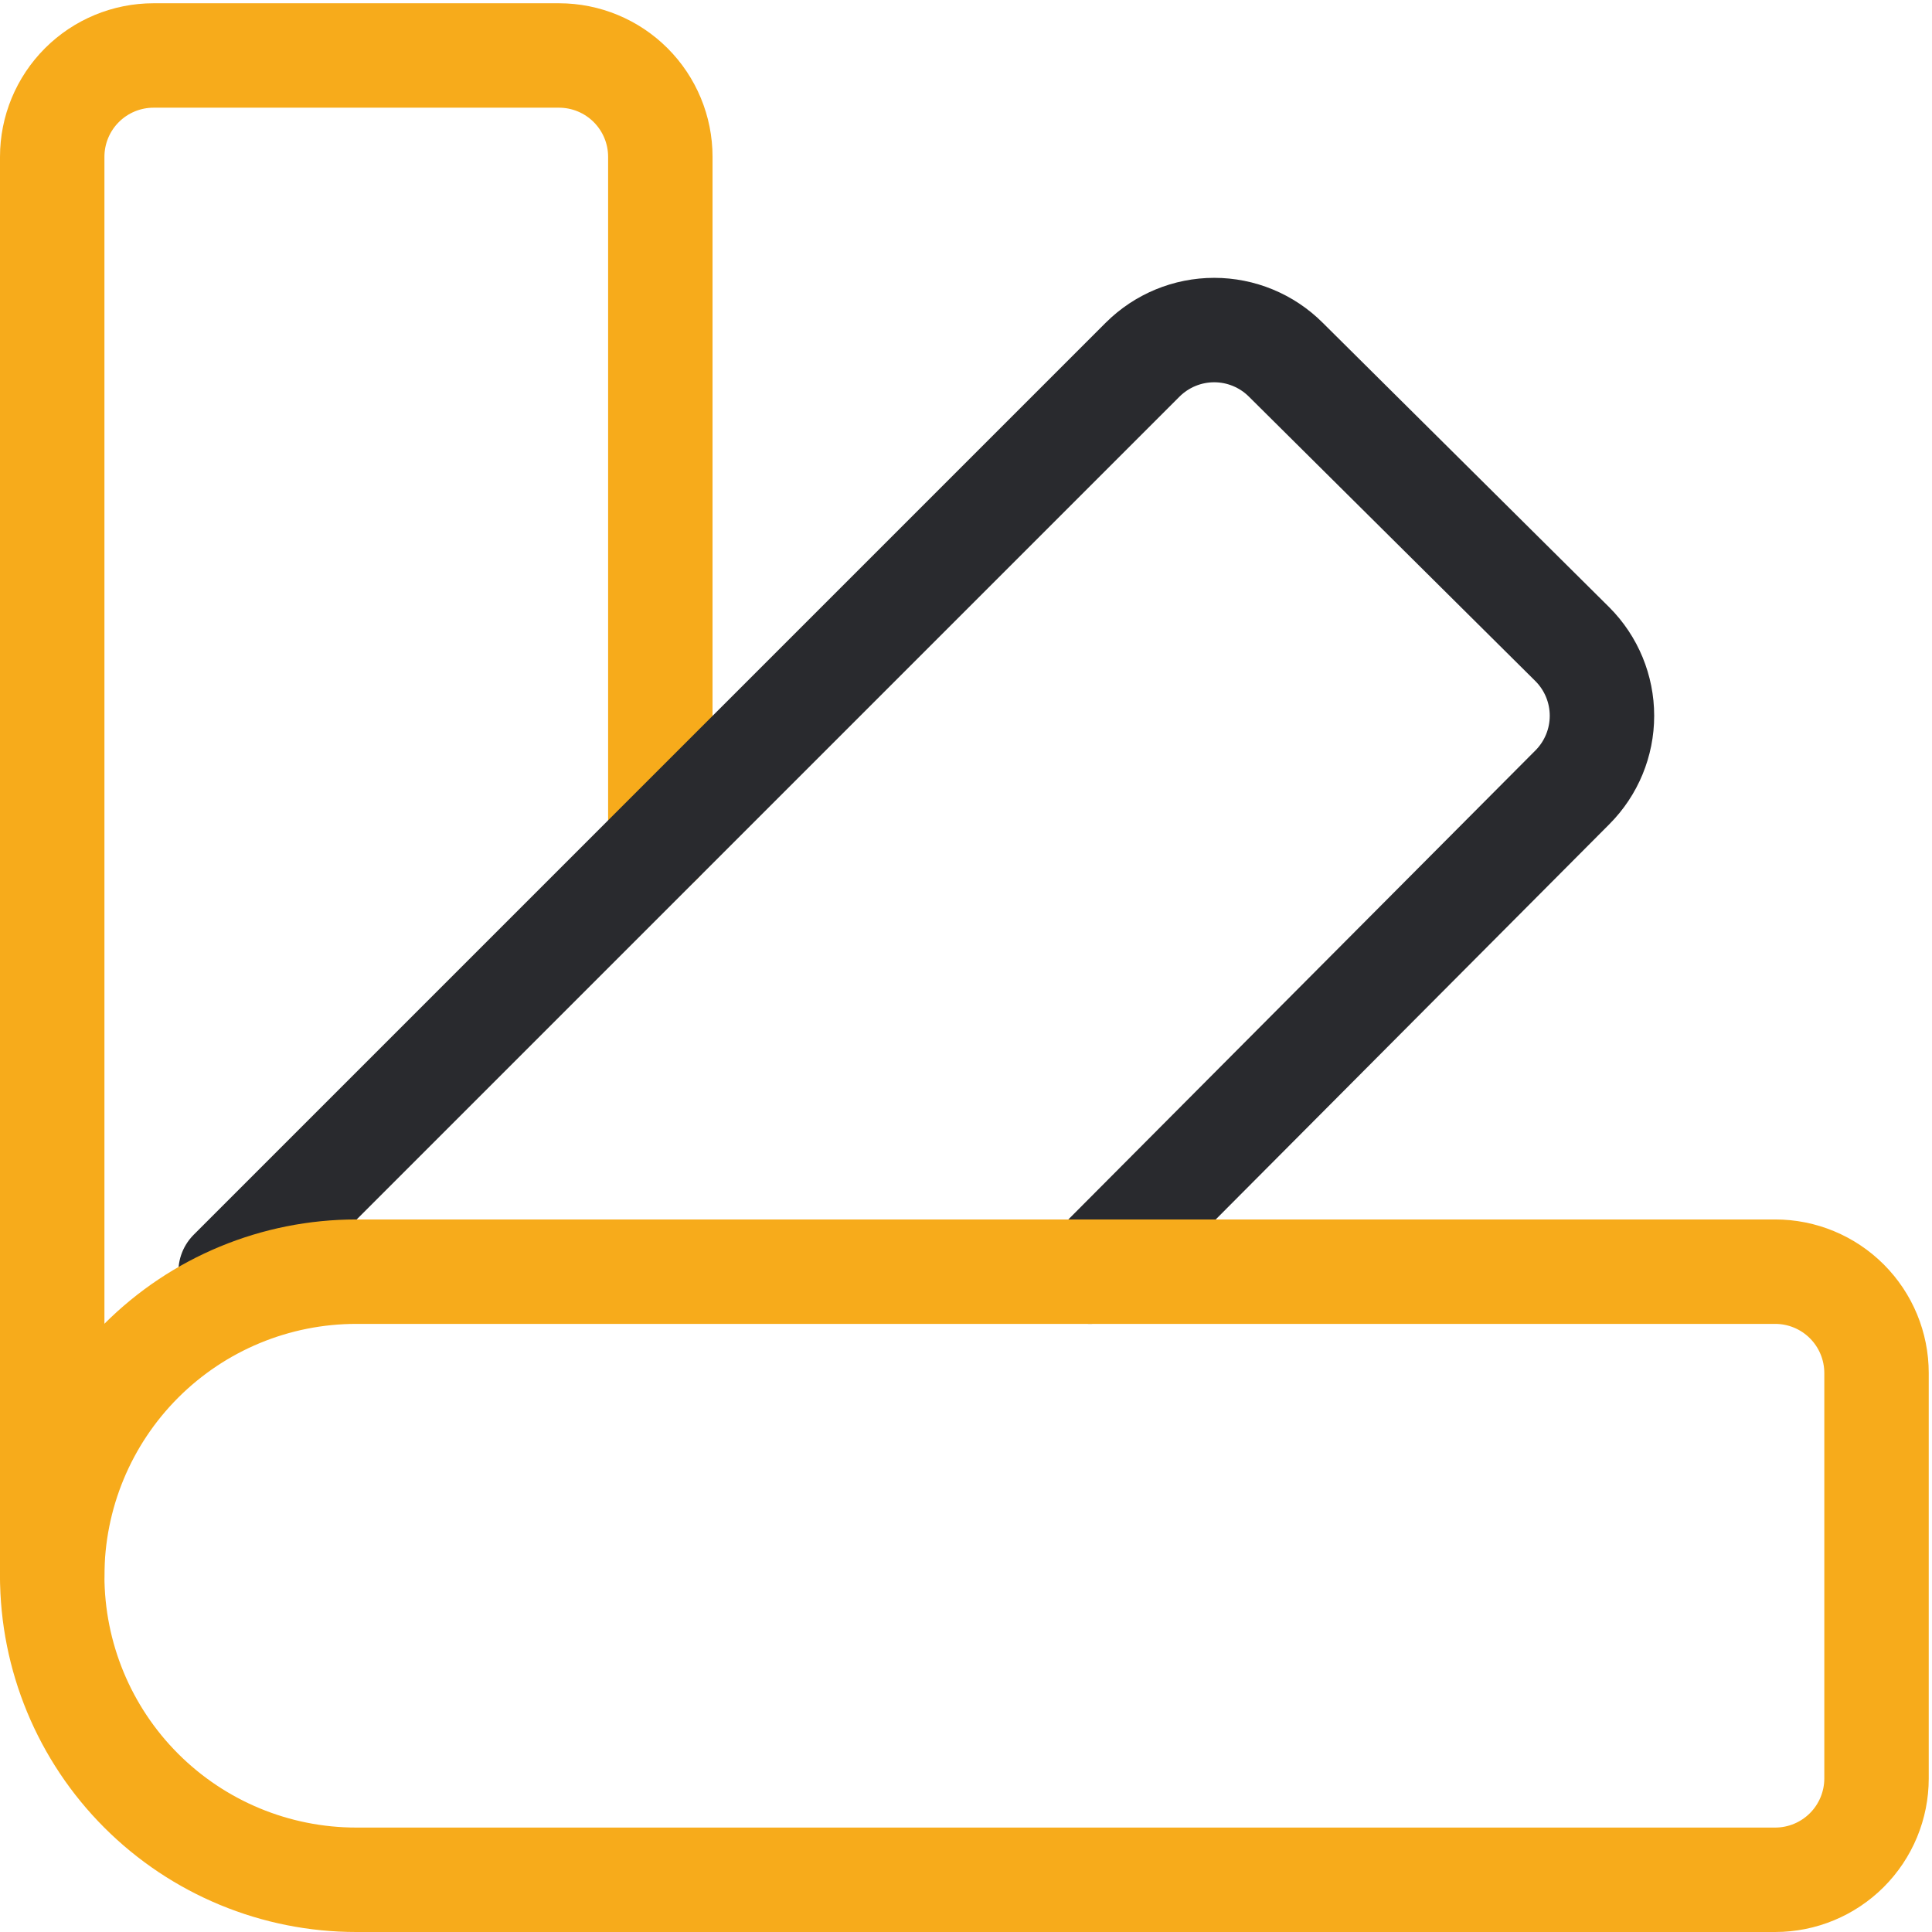
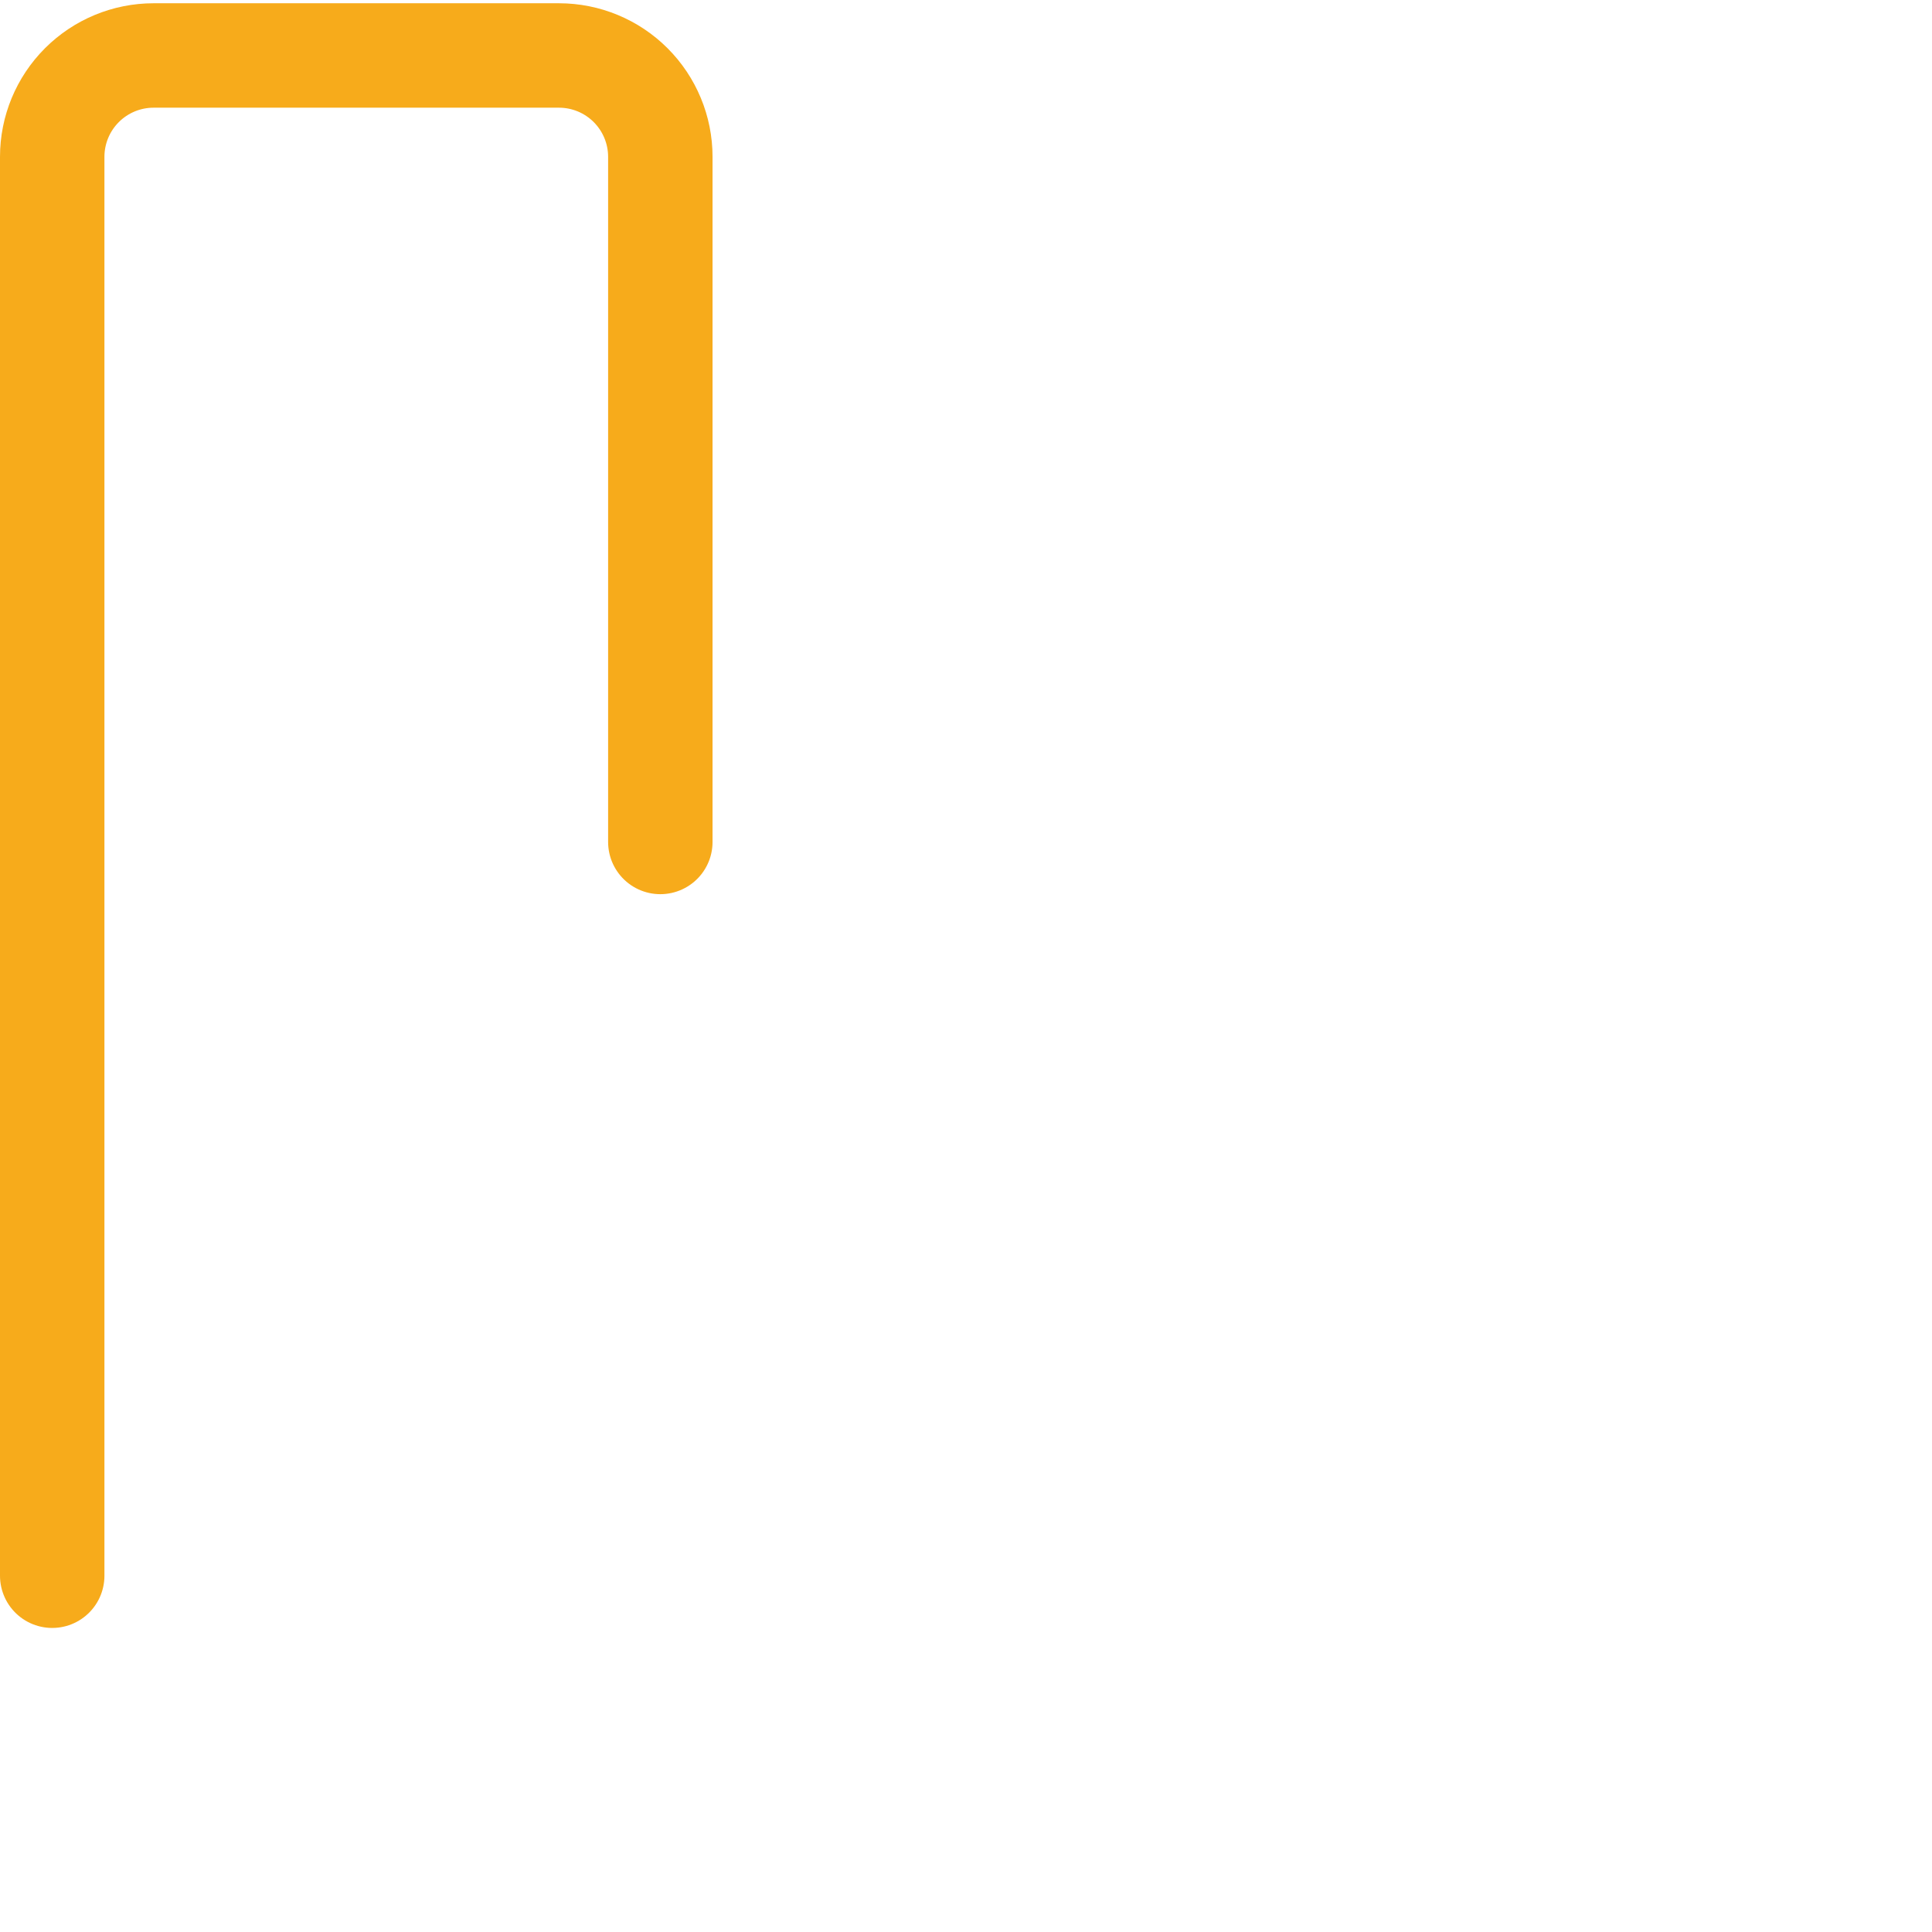
<svg xmlns="http://www.w3.org/2000/svg" width="74" height="74" viewBox="0 0 74 74" fill="none">
  <path d="M2 60.354V6.006C2 4.977 2.409 3.99 3.137 3.262C3.865 2.534 4.852 2.125 5.881 2.125H21.41C22.44 2.125 23.427 2.534 24.155 3.262C24.883 3.99 25.292 4.977 25.292 6.006V32.249" stroke="#F7AB1B" stroke-width="4" stroke-linecap="round" stroke-linejoin="round" />
-   <path d="M8.833 48.708L43.77 13.771C44.498 13.048 45.481 12.642 46.507 12.642C47.532 12.642 48.516 13.048 49.243 13.771L60.229 24.679C60.953 25.406 61.359 26.39 61.359 27.416C61.359 28.442 60.953 29.426 60.229 30.153L41.751 48.708" stroke="#292A2E" stroke-width="4" stroke-linecap="round" stroke-linejoin="round" />
-   <path d="M2 60.354C2 57.266 3.227 54.303 5.411 52.119C7.595 49.935 10.557 48.708 13.646 48.708H67.994C69.023 48.708 70.01 49.117 70.738 49.845C71.466 50.573 71.875 51.56 71.875 52.59V68.119C71.875 69.148 71.466 70.135 70.738 70.863C70.01 71.591 69.023 72 67.994 72H13.646C10.557 72 7.595 70.773 5.411 68.589C3.227 66.405 2 63.443 2 60.354Z" stroke="#F7AB1B" stroke-width="4" stroke-linecap="round" stroke-linejoin="round" />
</svg>